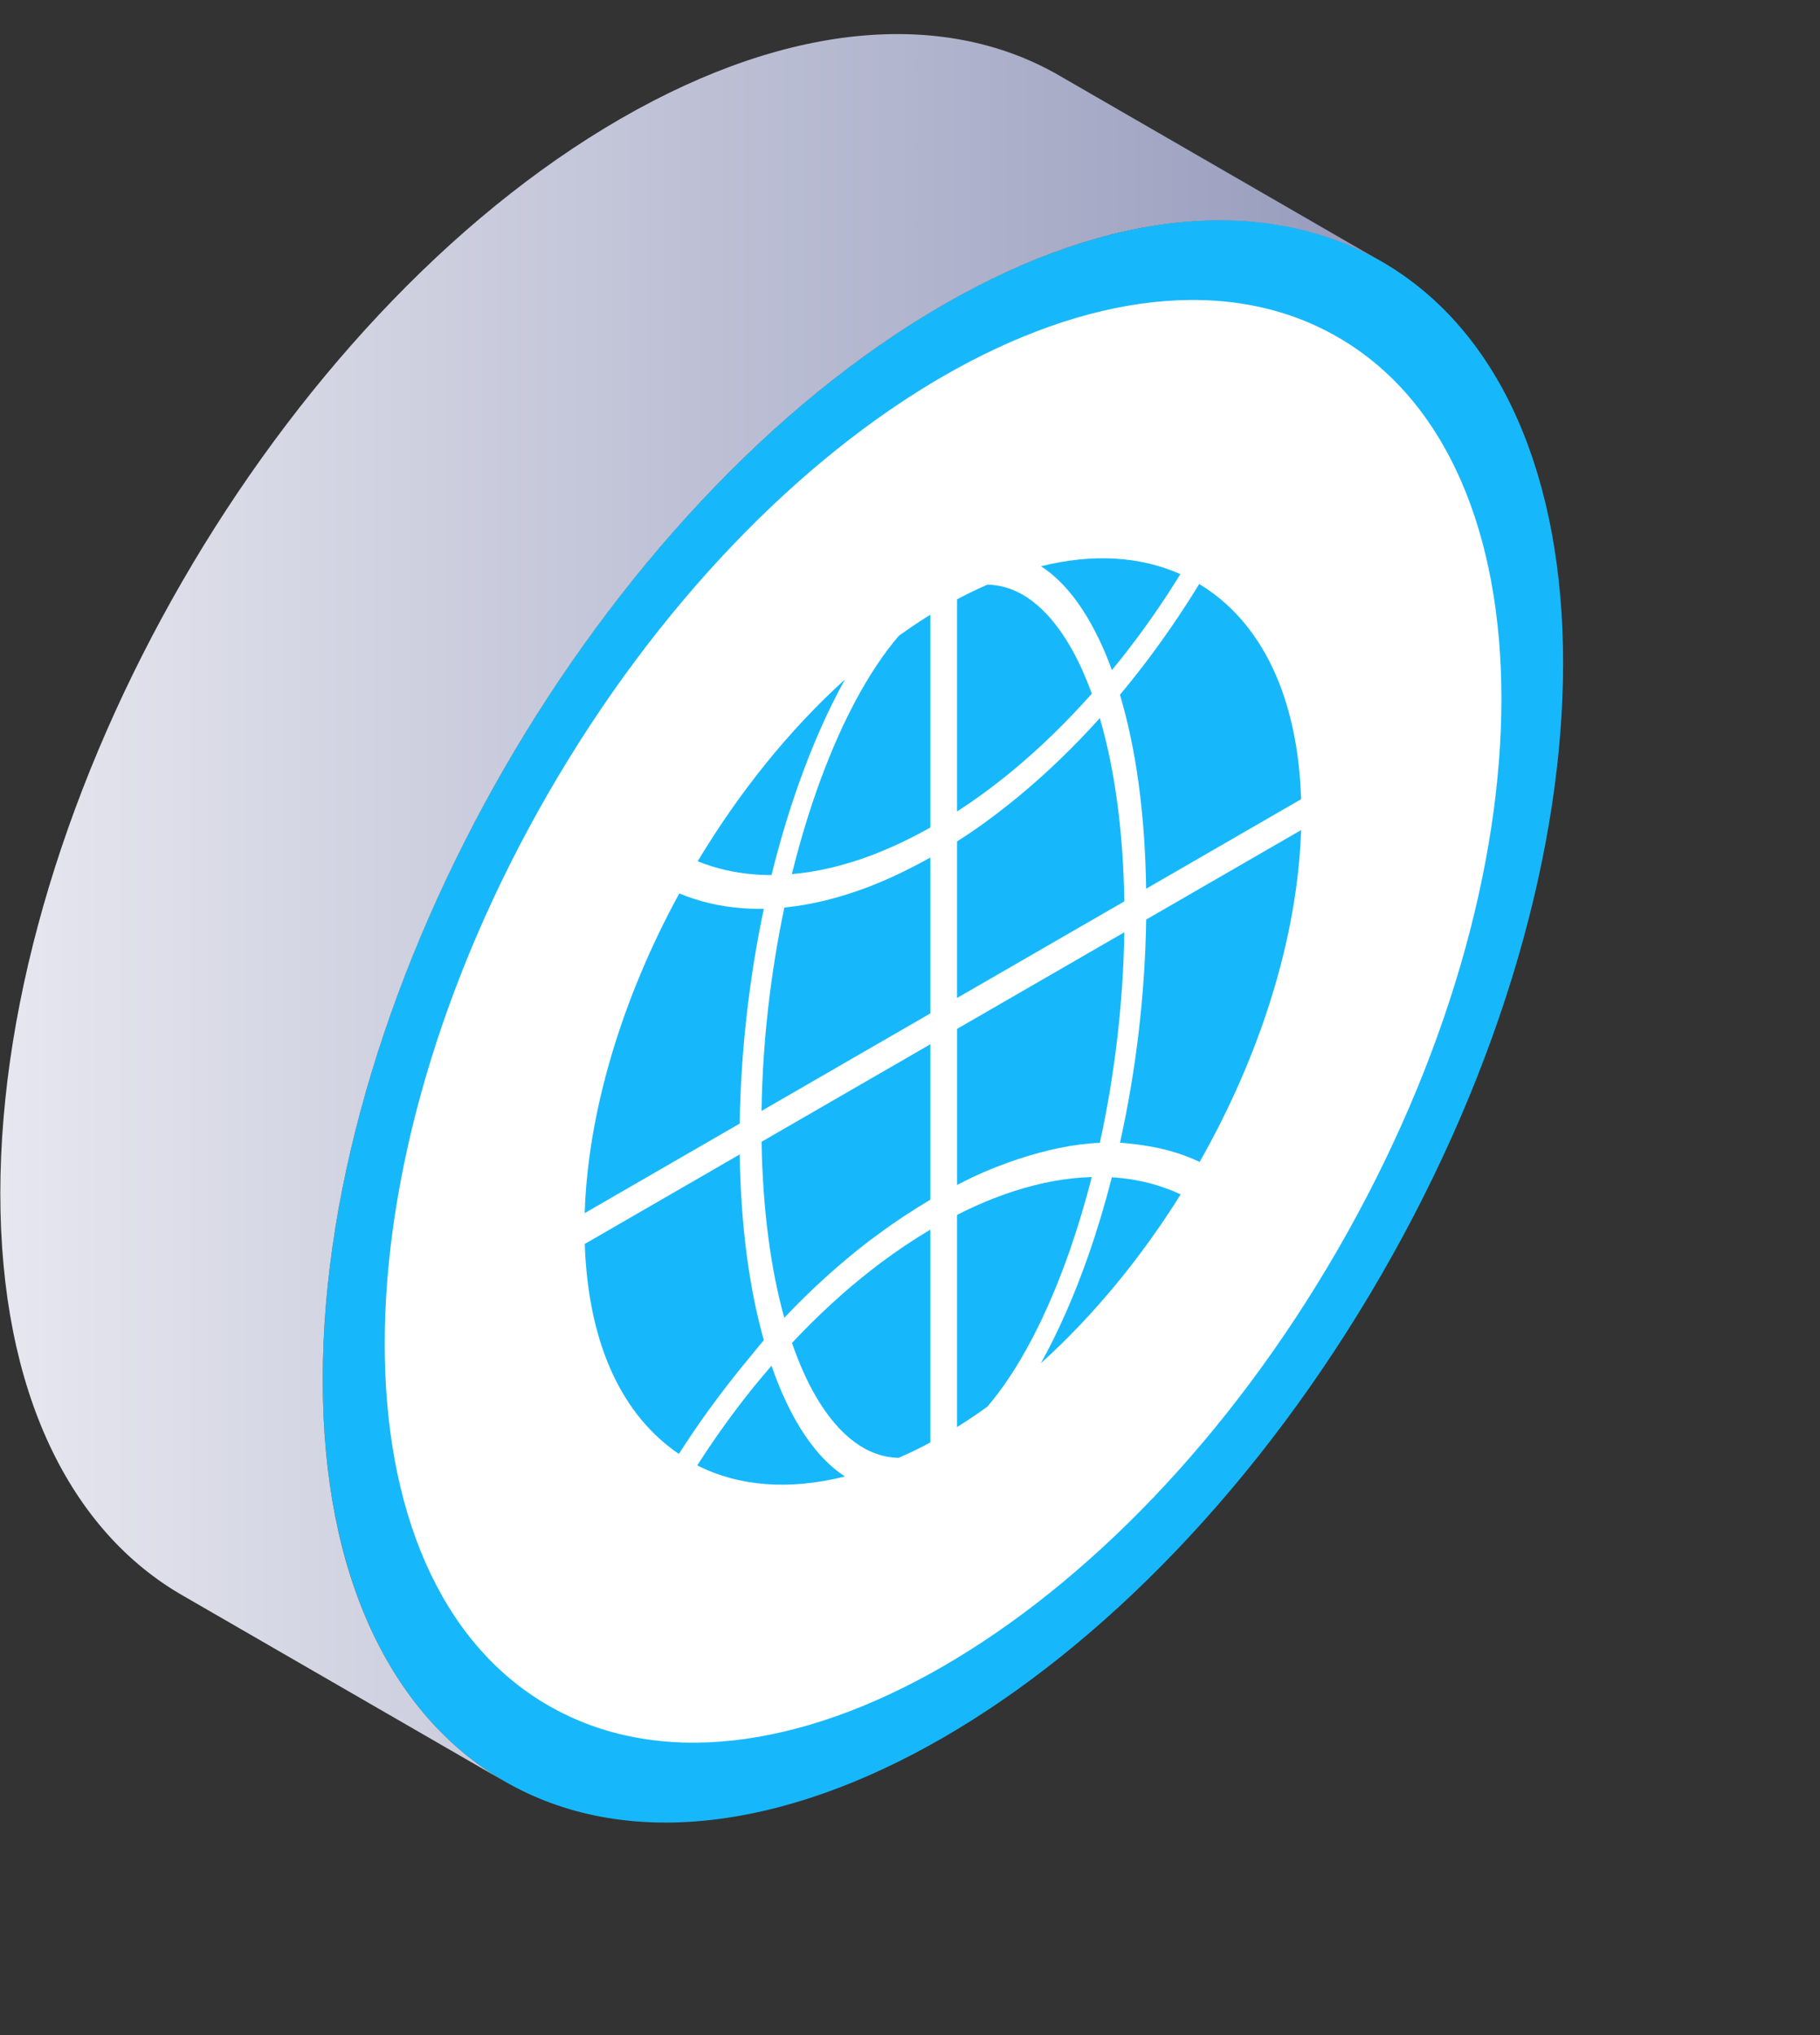
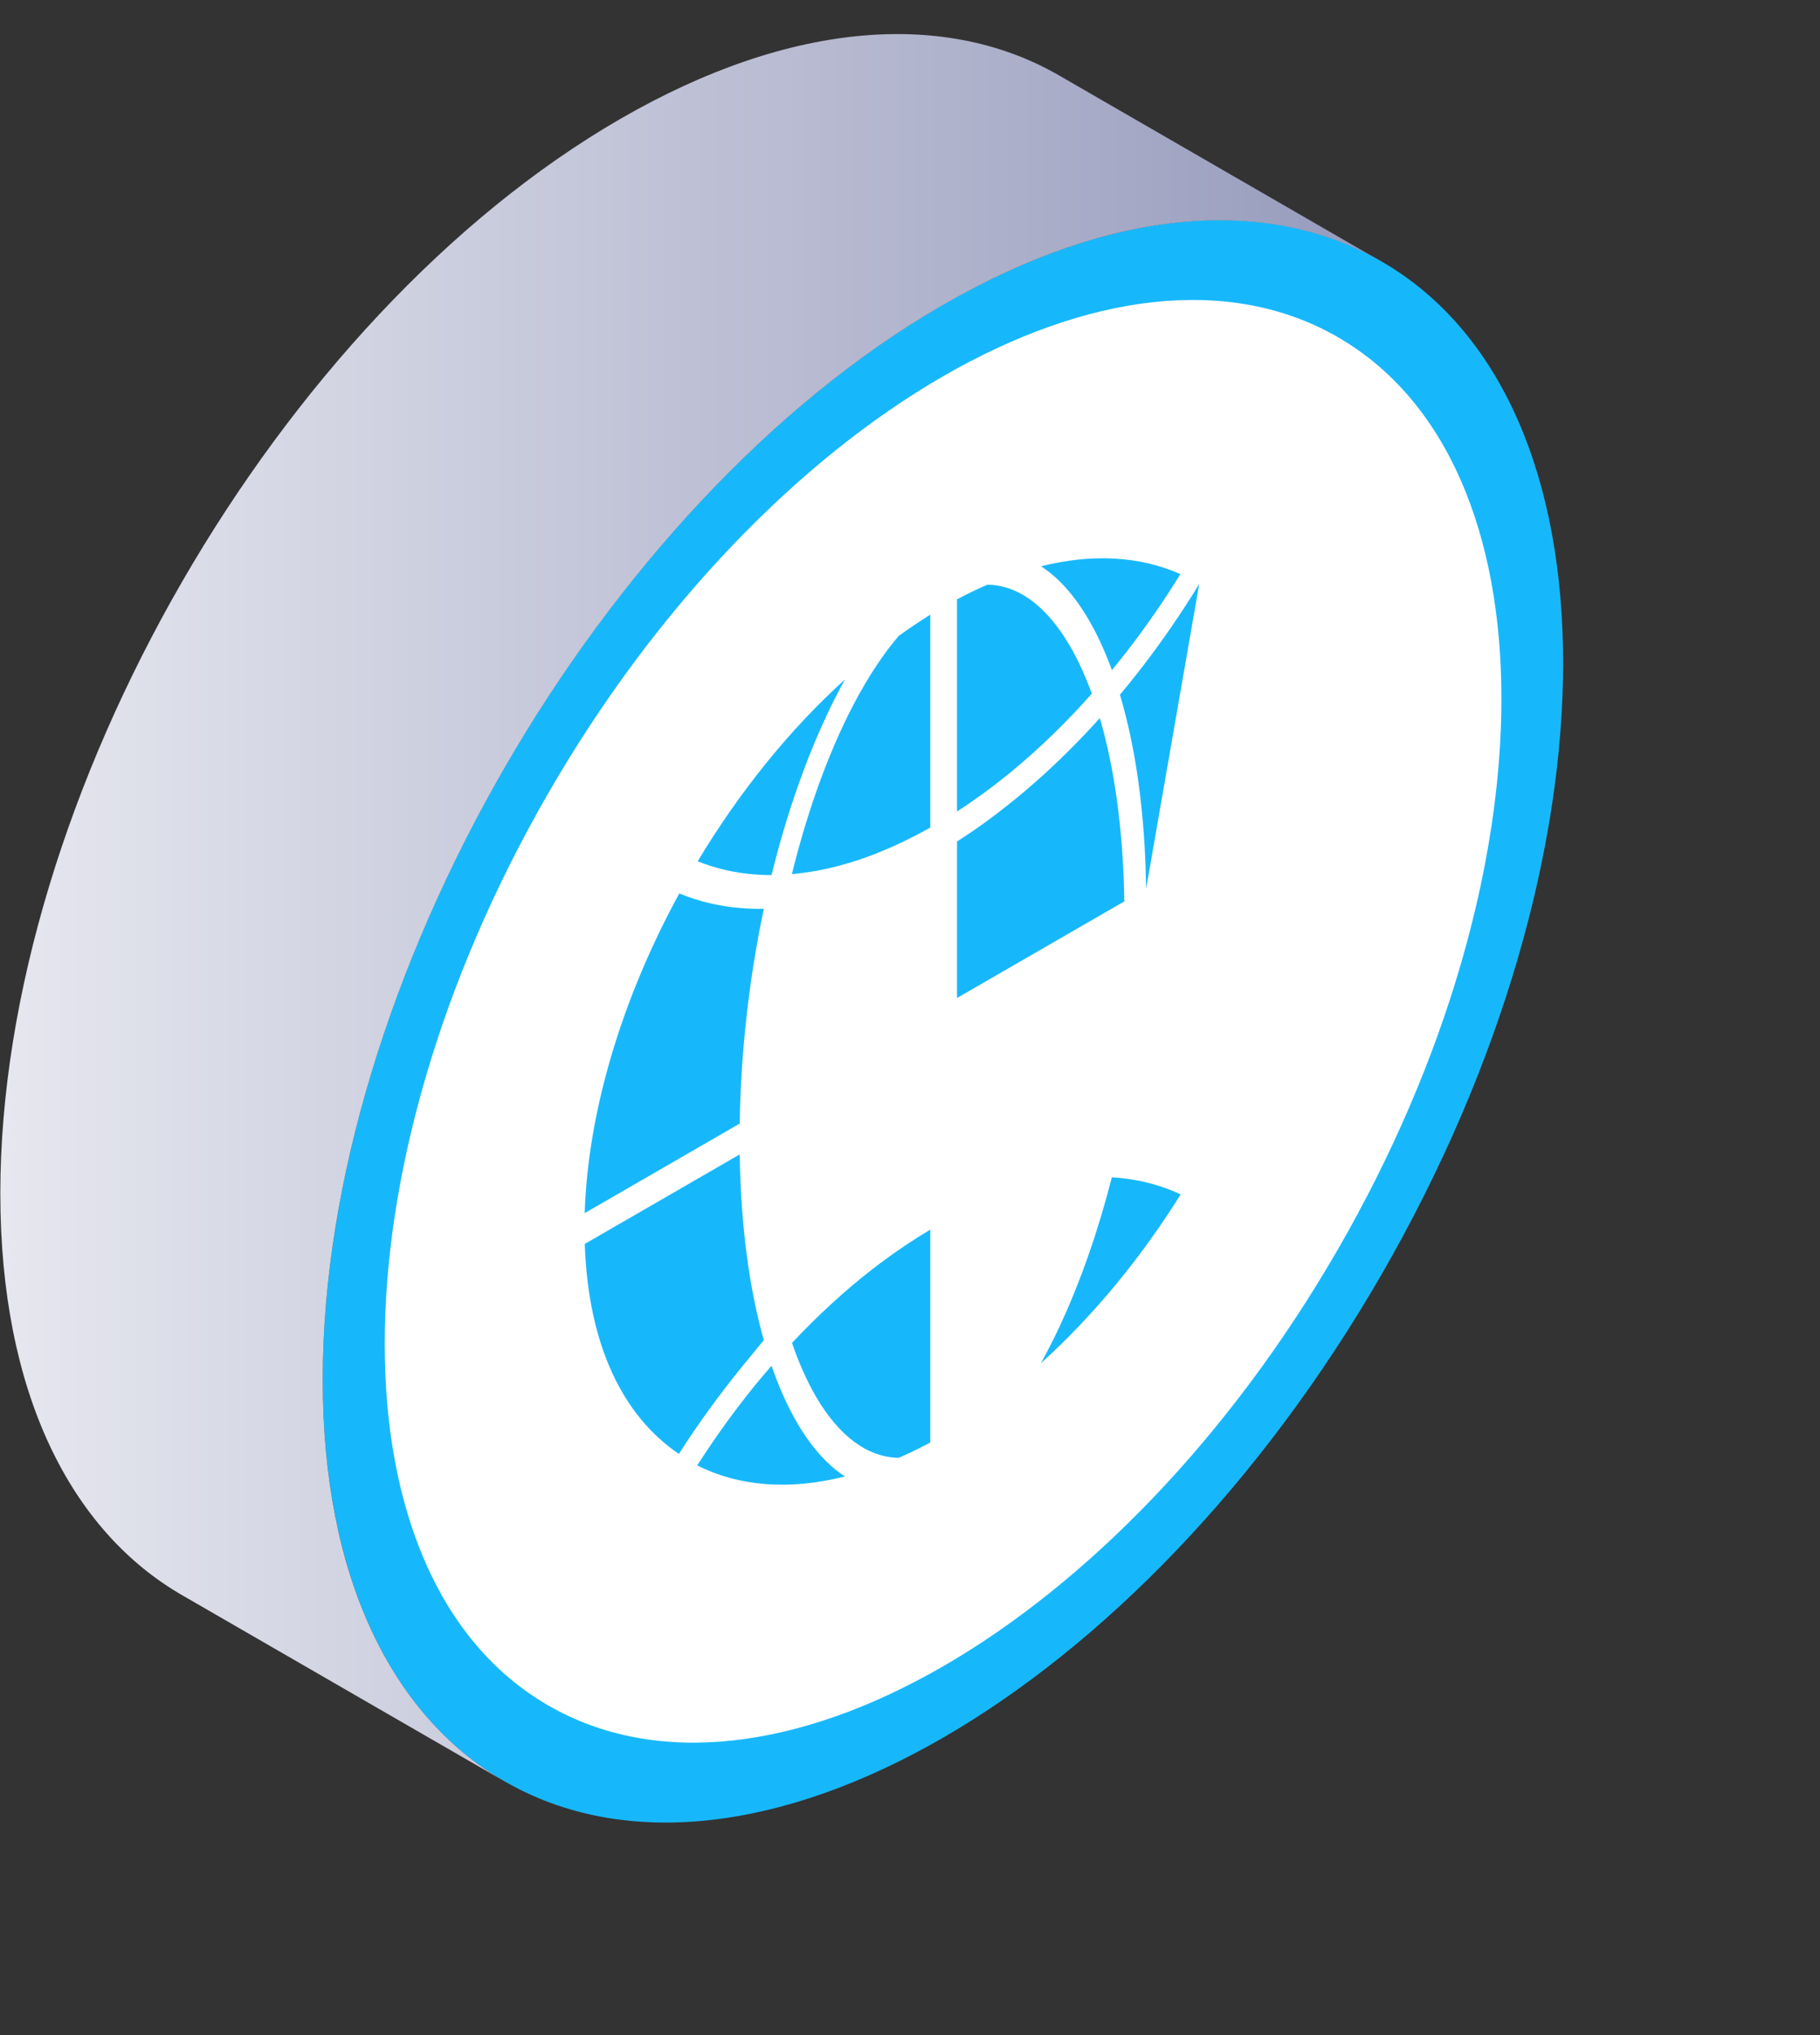
<svg xmlns="http://www.w3.org/2000/svg" width="68" height="76" viewBox="0 0 68 76" fill="none">
  <rect x="0" y="0" width="68" height="76" fill="#333333" stroke="none" />
  <path d="M18.845 66.52C9.796 61.295 9.796 44.354 18.846 28.681C27.895 13.007 42.566 4.537 51.615 9.762C60.664 14.986 60.664 31.927 51.615 47.601C42.566 63.274 27.894 71.745 18.845 66.52Z" fill="#17B8FB" />
  <path d="M20.484 63.69C12.338 58.986 12.337 43.734 20.484 29.624C28.631 15.514 41.84 7.888 49.987 12.592C58.134 17.296 58.134 32.547 49.987 46.658C41.84 60.768 28.631 68.394 20.484 63.69Z" fill="white" />
  <path d="M23.184 4.436C29.613 0.724 35.429 0.391 39.627 2.85L51.555 9.736C47.366 7.352 41.599 7.714 35.23 11.39C22.433 18.779 12.058 36.748 12.058 51.525C12.058 58.879 14.629 64.054 18.787 66.489L6.86 59.604C2.631 57.197 0.012 51.994 0.012 44.57C0.012 29.794 10.386 11.825 23.184 4.436Z" fill="url(#paint0_linear_1023_6294)" />
-   <path d="M41.093 42.678C40.109 42.72 39.077 42.942 38.01 43.297C37.897 43.334 37.796 43.369 37.704 43.402C37.067 43.629 36.484 43.876 35.758 44.252V38.424L42.008 34.816C41.965 37.459 41.649 40.146 41.093 42.678Z" fill="#17B8FB" />
  <path d="M28.827 32.679C28.701 32.679 28.575 32.677 28.45 32.671C28.368 32.667 28.283 32.663 28.189 32.655C27.438 32.597 26.727 32.431 26.067 32.165C27.644 29.542 29.519 27.23 31.57 25.374C30.924 26.538 30.326 27.889 29.797 29.402C29.428 30.453 29.105 31.551 28.827 32.679Z" fill="#17B8FB" />
  <path d="M36.893 21.835C38.044 21.853 39.108 22.632 39.982 24.134C40.285 24.655 40.554 25.25 40.793 25.905C39.849 26.968 38.86 27.929 37.839 28.775C37.746 28.852 37.651 28.93 37.549 29.011C36.96 29.482 36.392 29.896 35.757 30.305V22.384C35.847 22.333 35.826 22.346 35.86 22.328C36.204 22.148 36.55 21.983 36.893 21.835Z" fill="#17B8FB" />
-   <path d="M37.838 44.498C38.86 44.164 39.849 43.983 40.793 43.956C40.554 44.886 40.284 45.793 39.982 46.664C39.107 49.177 38.043 51.183 36.892 52.531C36.55 52.778 36.205 53.012 35.862 53.228C35.827 53.25 35.847 53.239 35.757 53.293V45.372C36.392 45.047 36.96 44.805 37.549 44.597C37.65 44.561 37.745 44.529 37.838 44.498Z" fill="#17B8FB" />
  <path d="M38.01 29.78C39.076 28.903 40.108 27.911 41.092 26.817C41.652 28.723 41.968 31.067 42.008 33.662L35.757 37.27V31.424C36.483 30.962 37.067 30.535 37.705 30.026C37.795 29.955 37.897 29.873 38.01 29.78Z" fill="#17B8FB" />
-   <path d="M41.844 25.945C42.012 25.744 42.178 25.541 42.342 25.334C42.428 25.226 42.517 25.113 42.612 24.992C43.389 23.99 44.124 22.923 44.806 21.81C47.151 23.226 48.493 26.041 48.613 29.846L42.822 33.19C42.782 30.385 42.445 27.962 41.844 25.945Z" fill="#17B8FB" />
+   <path d="M41.844 25.945C42.012 25.744 42.178 25.541 42.342 25.334C42.428 25.226 42.517 25.113 42.612 24.992C43.389 23.99 44.124 22.923 44.806 21.81L42.822 33.19C42.782 30.385 42.445 27.962 41.844 25.945Z" fill="#17B8FB" />
  <path d="M41.542 43.968C41.658 43.974 41.773 43.983 41.886 43.995C41.971 44.005 42.057 44.015 42.142 44.026C42.841 44.124 43.502 44.319 44.113 44.605C42.638 46.964 40.864 49.127 38.89 50.91C39.537 49.746 40.135 48.395 40.665 46.881C40.993 45.944 41.286 44.969 41.542 43.968Z" fill="#17B8FB" />
-   <path d="M42.343 42.722C42.179 42.706 42.014 42.682 41.846 42.676C42.442 39.986 42.779 37.196 42.824 34.341L48.613 30.998C48.477 35.057 47.072 39.434 44.821 43.393C44.136 43.065 43.396 42.864 42.613 42.758C42.521 42.747 42.429 42.731 42.343 42.722Z" fill="#17B8FB" />
  <path d="M41.887 24.602C41.774 24.744 41.659 24.885 41.544 25.025C41.287 24.321 40.994 23.684 40.666 23.126C40.138 22.225 39.54 21.564 38.894 21.147C40.815 20.668 42.587 20.767 44.102 21.441C43.494 22.426 42.838 23.376 42.143 24.274C42.059 24.384 41.973 24.493 41.887 24.602Z" fill="#17B8FB" />
  <path d="M28.539 50.051C28.365 50.249 28.192 50.474 28.021 50.678C27.922 50.796 27.831 50.905 27.746 51.012C26.903 52.047 26.105 53.135 25.365 54.297C23.277 52.88 21.98 50.255 21.848 46.455L27.637 43.112C27.681 45.81 27.991 48.101 28.539 50.051Z" fill="#17B8FB" />
  <path d="M32.598 31.928C31.559 32.322 30.551 32.56 29.587 32.644C29.844 31.602 30.141 30.589 30.479 29.62C31.354 27.107 32.426 25.096 33.578 23.748C33.92 23.501 34.274 23.262 34.617 23.045C34.657 23.019 34.758 22.96 34.758 22.958V30.906C34.123 31.261 33.507 31.561 32.906 31.803C32.801 31.847 32.688 31.895 32.598 31.928Z" fill="#17B8FB" />
  <path d="M28.449 51.445C28.574 51.295 28.7 51.148 28.826 51.001C29.104 51.809 29.428 52.532 29.796 53.157C30.325 54.059 30.924 54.721 31.57 55.138C29.462 55.669 27.582 55.501 26.051 54.725C26.715 53.689 27.43 52.694 28.187 51.761C28.283 51.645 28.368 51.541 28.449 51.445Z" fill="#17B8FB" />
  <path d="M27.747 33.918C27.833 33.924 27.924 33.93 28.021 33.934C28.192 33.94 28.365 33.943 28.539 33.94C27.986 36.544 27.676 39.319 27.637 41.96L21.846 45.304C21.962 41.572 23.206 37.343 25.38 33.365C26.115 33.67 26.908 33.857 27.747 33.918Z" fill="#17B8FB" />
-   <path d="M29.306 33.892C30.317 33.793 31.377 33.53 32.464 33.115C32.552 33.081 32.659 33.038 32.779 32.989C33.422 32.728 34.123 32.38 34.758 32.025V37.847L28.453 41.487C28.49 38.952 28.787 36.352 29.306 33.892Z" fill="#17B8FB" />
-   <path d="M32.453 46.357C31.368 47.195 30.313 48.144 29.302 49.212C28.788 47.365 28.496 45.128 28.454 42.639L34.758 38.999V44.803C34.123 45.181 33.422 45.637 32.779 46.119C32.66 46.208 32.544 46.288 32.453 46.357Z" fill="#17B8FB" />
  <path d="M29.591 50.152C30.557 49.121 31.569 48.193 32.605 47.39C32.699 47.316 32.802 47.239 32.905 47.162C33.507 46.71 34.123 46.299 34.758 45.921V53.868C34.758 53.867 34.659 53.923 34.619 53.944C34.274 54.124 33.921 54.294 33.578 54.442C32.427 54.424 31.356 53.65 30.481 52.147C30.144 51.568 29.848 50.897 29.591 50.152Z" fill="#17B8FB" />
  <defs>
    <linearGradient id="paint0_linear_1023_6294" x1="51.555" y1="33.881" x2="0.012" y2="33.881" gradientUnits="userSpaceOnUse">
      <stop stop-color="#969BBC" />
      <stop offset="1" stop-color="#E6E7EF" />
    </linearGradient>
  </defs>
</svg>